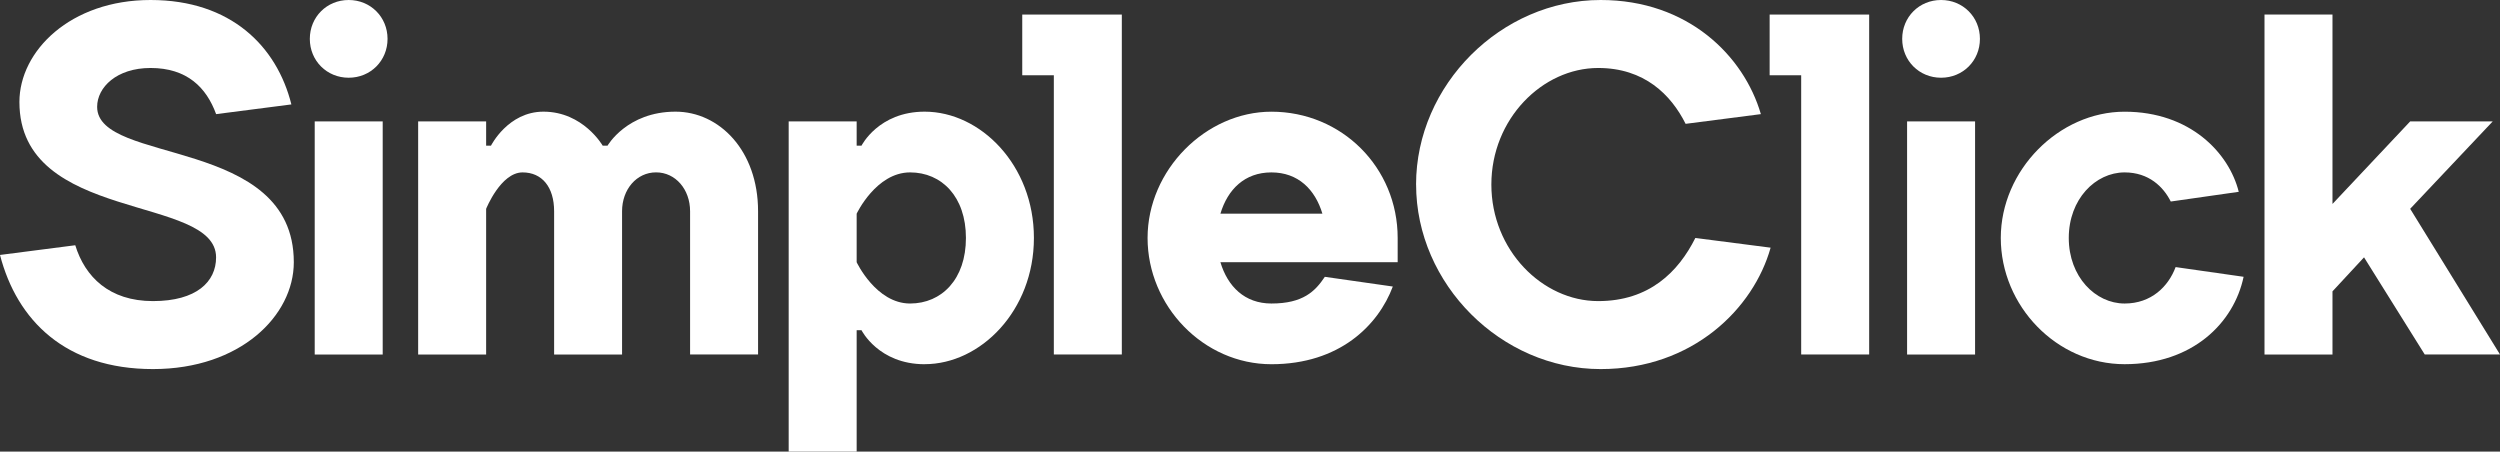
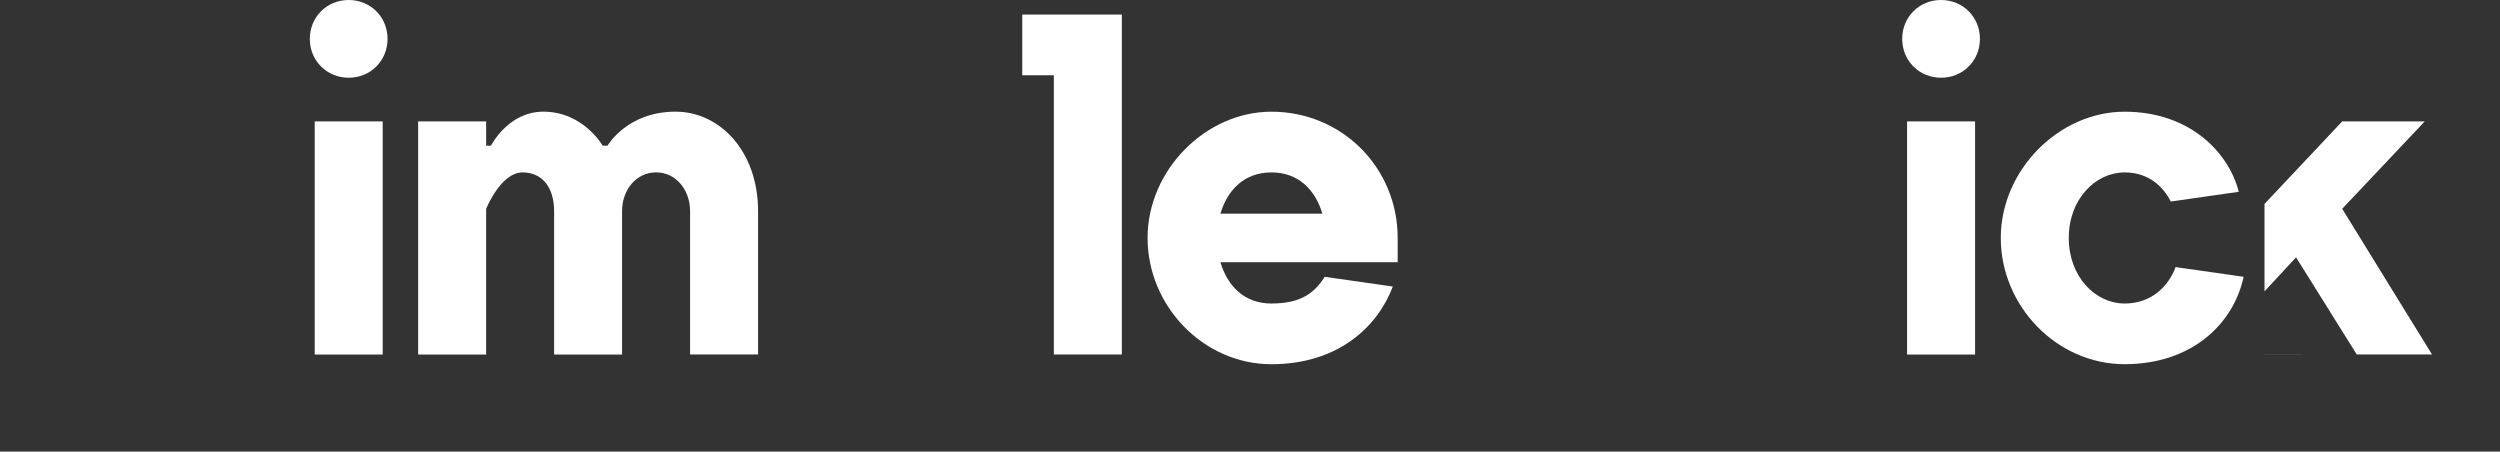
<svg xmlns="http://www.w3.org/2000/svg" width="690.24" height="124.69" viewBox="0 0 690.24 124.69" fill="none" version="1.1" id="SimpleClickLogoWhite">
  <rect x="0" y="0" width="690.24" height="124.69" fill="#333333" stroke="none" />
  <defs id="defs1" />
  <g id="g1">
-     <path d="M 5.36,28.16 C 5.36,14.08 19.44,0 41.57,0 63.7,0 76.43,12.74 80.45,28.83 l -20.78,2.68 c -2.68,-7.37 -8.04,-12.74 -18.1,-12.74 -9.39,0 -14.75,5.36 -14.75,10.73 0,16.09 54.3,8.04 54.3,42.9 0,14.75 -14.75,29.5 -38.88,29.5 C 18.11,101.9 4.69,88.49 0,70.39 l 20.78,-2.68 c 2.68,8.72 9.39,15.42 21.45,15.42 12.06,0 17.43,-5.36 17.43,-12.07 0,-17.43 -54.3,-9.39 -54.3,-42.9 z" fill="#ffffff" id="SC_S" />
    <path d="M 96.27,0 C 102.3,0 107,4.69 107,10.73 107,16.77 102.31,21.46 96.27,21.46 90.23,21.46 85.54,16.77 85.54,10.73 85.54,4.69 90.24,0 96.27,0 Z m 9.39,97.88 H 86.89 V 33.52 h 18.77 z" fill="#ffffff" id="SC_I_1" />
    <path d="M 171.76,97.88 H 152.99 V 58.33 c 0,-6.7 -3.35,-10.73 -8.71,-10.73 -6.03,0 -10.06,10.06 -10.06,10.06 V 97.88 H 115.45 V 33.52 h 18.77 v 6.7 h 1.34 c 0,0 4.69,-9.39 14.48,-9.39 10.99,0 16.36,9.39 16.36,9.39 h 1.34 c 0,0 5.36,-9.39 18.77,-9.39 12.07,0 22.79,10.73 22.79,27.49 V 97.87 H 190.53 V 58.32 c 0,-6.03 -4.02,-10.73 -9.39,-10.73 -5.37,0 -9.39,4.69 -9.39,10.73 v 39.55 z" fill="#ffffff" id="SC_M" />
-     <path d="m 255.29,100.56 c -12.74,0 -17.43,-9.39 -17.43,-9.39 h -1.34 v 33.52 H 217.75 V 33.52 h 18.77 v 6.7 h 1.34 c 0,0 4.69,-9.39 17.43,-9.39 15.42,0 30.17,14.75 30.17,34.86 0,20.11 -14.75,34.86 -30.17,34.86 z M 236.52,72.4 c 0,0 5.36,11.4 14.75,11.4 8.72,0 15.42,-6.7 15.42,-18.1 0,-11.4 -6.7,-18.1 -15.42,-18.1 -9.38,0 -14.75,11.4 -14.75,11.4 v 13.41 z" fill="#ffffff" id="SC_P" />
    <path d="m 290.96,20.78 h -8.72 V 4.02 h 27.49 V 97.87 h -18.77 z" fill="#ffffff" id="SC_L_1" />
    <path d="m 385.89,65.7 v 6.7 h -48.94 c 2.01,6.7 6.7,11.4 14.08,11.4 8.72,0 12.07,-3.35 14.75,-7.37 l 18.77,2.68 c -4.02,10.73 -14.75,21.45 -33.52,21.45 -18.77,0 -34.19,-16.09 -34.19,-34.86 0,-18.77 16.09,-34.86 34.19,-34.86 19.44,0 34.86,15.42 34.86,34.86 z M 336.95,59 h 28.16 c -2.01,-6.7 -6.7,-11.4 -14.08,-11.4 -7.38,0 -12.07,4.69 -14.08,11.4 z" fill="#ffffff" id="SC_E" />
-     <path d="M 390.97,50.95 C 390.97,23.46 414.44,0 441.93,0 c 24.13,0 39.55,15.42 44.24,31.51 l -20.78,2.68 c -4.02,-8.04 -11.4,-15.42 -24.13,-15.42 -15.42,0 -29.5,14.08 -29.5,32.18 0,18.1 14.08,32.18 29.5,32.18 14.08,0 22.12,-8.05 26.82,-17.43 l 20.78,2.68 c -4.69,16.76 -21.45,33.52 -46.93,33.52 -27.49,0 -50.95,-23.46 -50.95,-50.95 z" fill="#ffffff" id="SC_C_1" />
-     <path d="m 497.3,20.78 h -8.71 V 4.02 h 27.48 V 97.87 H 497.3 Z" fill="#ffffff" id="SC_L_2" />
    <path d="m 535.92,0 c 6.03,0 10.73,4.69 10.73,10.73 0,6.04 -4.69,10.73 -10.73,10.73 -6.04,0 -10.73,-4.69 -10.73,-10.73 C 525.19,4.69 529.88,0 535.92,0 Z m 9.39,97.88 H 526.54 V 33.52 h 18.77 z" fill="#ffffff" id="SC_I_2" />
    <path d="m 552.41,65.7 c 0,-18.77 16.09,-34.86 34.19,-34.86 18.1,0 28.83,11.4 31.51,22.12 l -18.77,2.68 c -2.01,-4.02 -6.03,-8.04 -12.74,-8.04 -8.04,0 -15.42,7.37 -15.42,18.1 0,10.73 7.37,18.1 15.42,18.1 7.37,0 12.07,-4.69 14.08,-10.06 l 18.77,2.68 c -2.68,12.74 -14.08,24.13 -32.85,24.13 -18.77,0 -34.19,-16.09 -34.19,-34.86 z" fill="#ffffff" id="SC_C_2" />
-     <path d="M 643.99,97.88 H 625.22 V 4.02 h 18.77 V 56.31 l 21.45,-22.79 h 22.79 l -22.79,24.13 24.8,40.22 h -20.78 l -16.76,-26.82 -8.71,9.39 v 17.43 z" fill="#ffffff" id="SC_K" />
+     <path d="M 643.99,97.88 H 625.22 V 4.02 V 56.31 l 21.45,-22.79 h 22.79 l -22.79,24.13 24.8,40.22 h -20.78 l -16.76,-26.82 -8.71,9.39 v 17.43 z" fill="#ffffff" id="SC_K" />
  </g>
</svg>